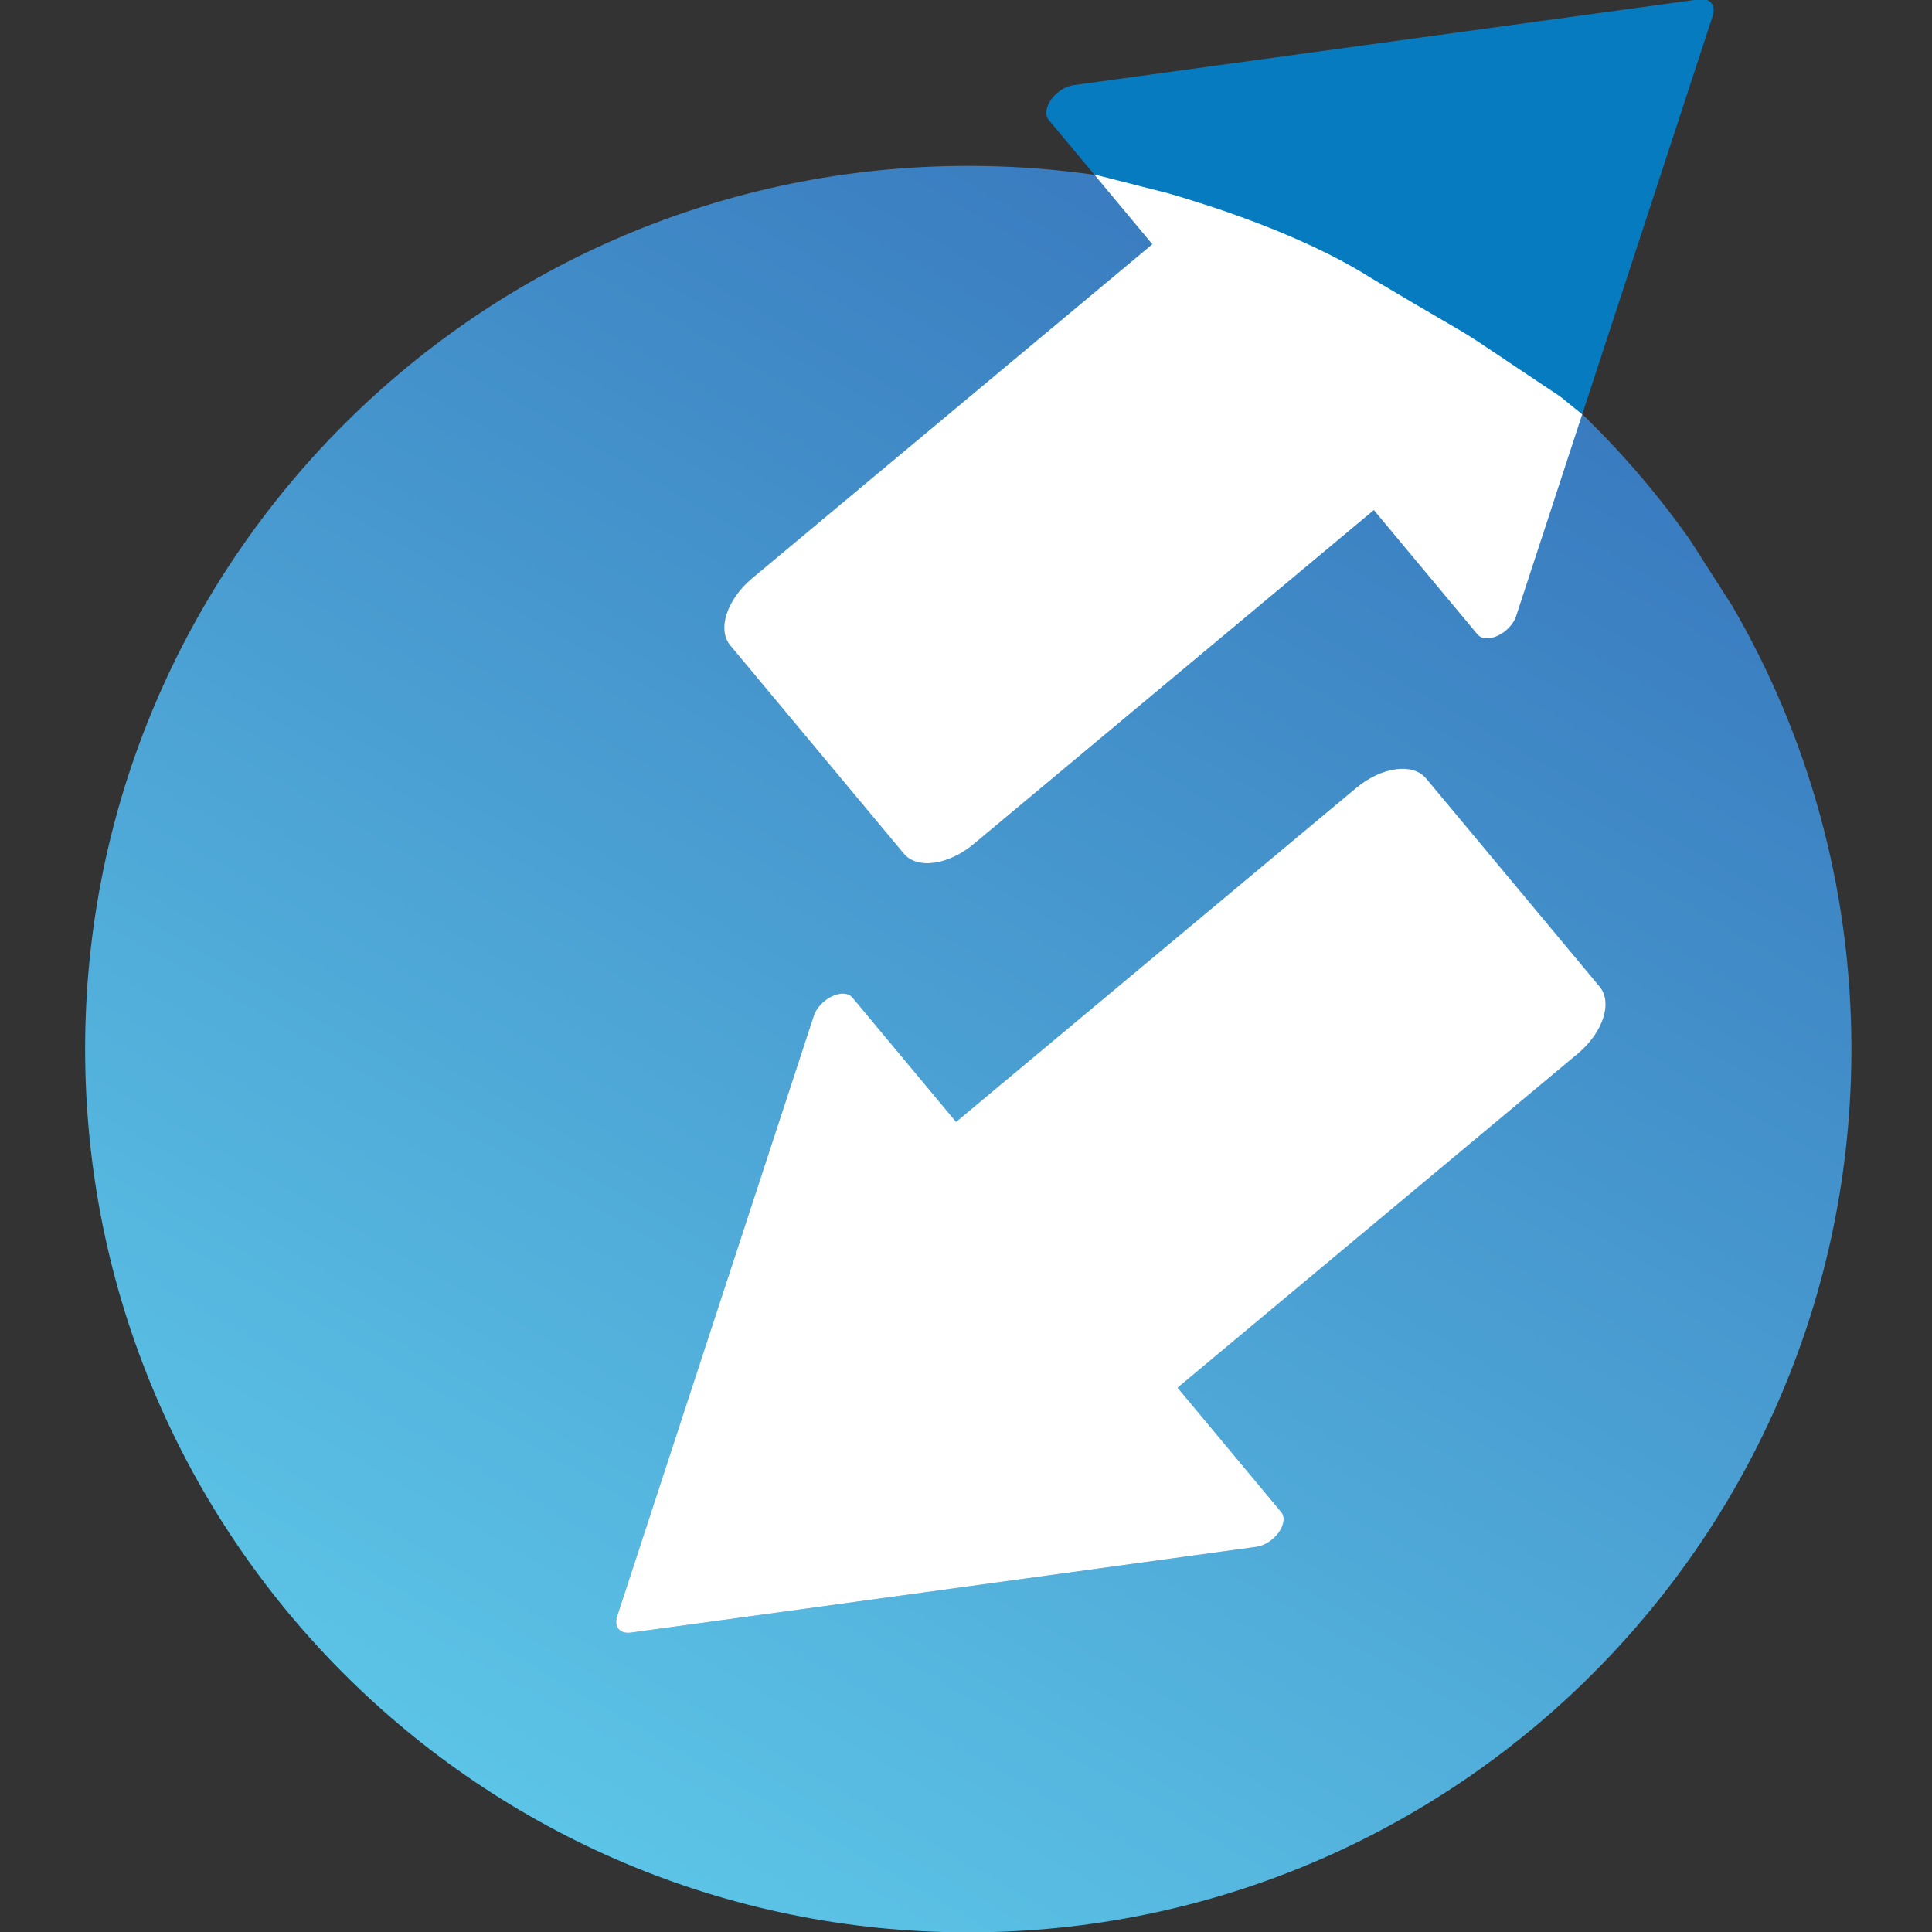
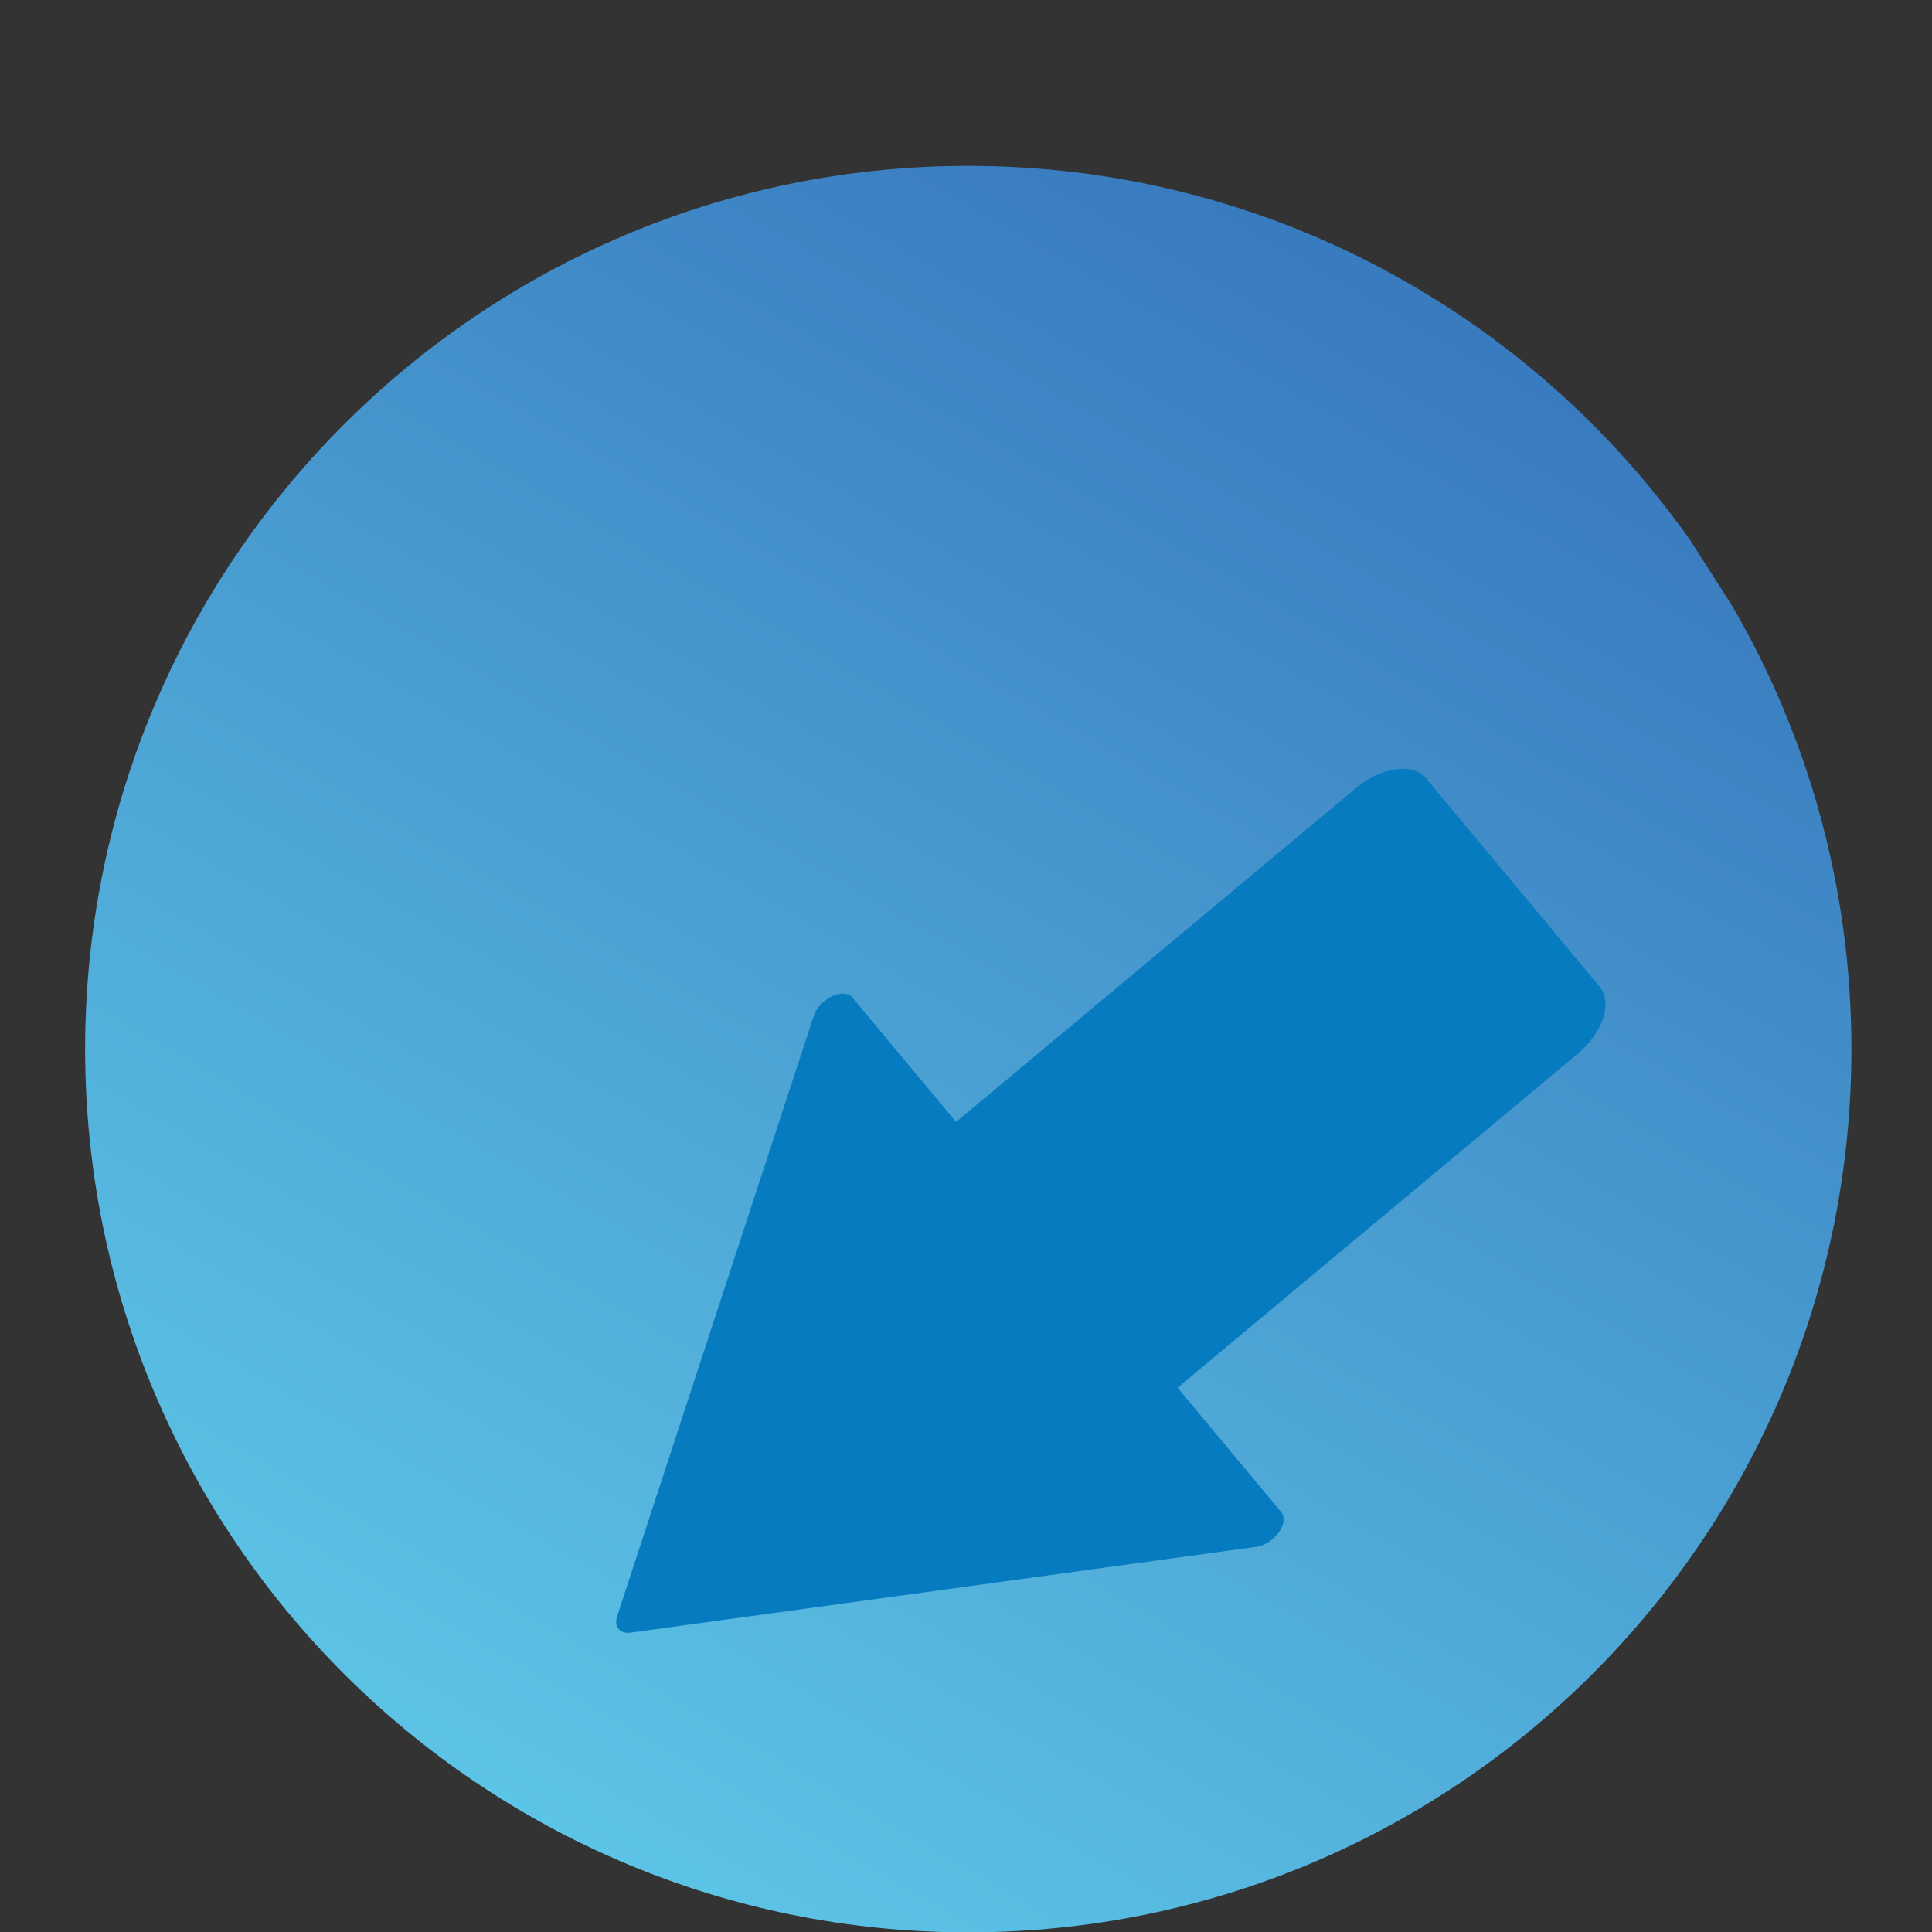
<svg xmlns="http://www.w3.org/2000/svg" xmlns:ns1="http://sodipodi.sourceforge.net/DTD/sodipodi-0.dtd" xmlns:ns2="http://www.inkscape.org/namespaces/inkscape" xmlns:xlink="http://www.w3.org/1999/xlink" height="317.65" width="317.65" version="1.1" id="Calque_1" x="0px" y="0px" viewBox="0 0 317.65 317.65" xml:space="preserve" ns1:docname="icon_ProtocolSwitcher.svg" ns2:version="1.0 (4035a4fb49, 2020-05-01)">
  <rect x="0" y="0" width="317.65" height="317.65" fill="#333333" stroke="none" />
  <defs id="defs20">
    <linearGradient y2="289.01" x2="89.233" y1="44.488" x1="230.407" gradientUnits="userSpaceOnUse" id="SVGID_1_-0" gradientTransform="translate(-384.608,327.138)">
      <stop id="stop6-1" style="stop-color:#5CC4E6" offset="1" />
      <stop id="stop8-3" style="stop-color:#397BBF;stop-opacity:0" offset="1" />
    </linearGradient>
    <linearGradient ns2:collect="always" xlink:href="#SVGID_1_-4" id="linearGradient1411-0-7" gradientUnits="userSpaceOnUse" gradientTransform="matrix(0.857,0,0,0.857,-29.329,25.584)" x1="230.407" y1="44.488" x2="89.233" y2="289.01" />
    <linearGradient id="SVGID_1_-4" gradientUnits="userSpaceOnUse" x1="230.407" y1="44.488" x2="89.233" y2="289.01" gradientTransform="translate(442.848,-306.678)">
      <stop offset="0.015" style="stop-color:#397BBF" id="stop919-4" />
      <stop offset="1" style="stop-color:#5CC4E6" id="stop921-3" />
      <stop offset="1" style="stop-color:#397BBF;stop-opacity:0" id="stop923-7" />
    </linearGradient>
  </defs>
  <style type="text/css" id="style2">
	.st0{fill:url(#SVGID_1_);}
	.st1{fill:#397BBF;}
</style>
  <g id="g15" transform="translate(-9.706,60.085)">
    <linearGradient id="SVGID_1_" gradientUnits="userSpaceOnUse" x1="230.407" y1="44.488" x2="89.233" y2="289.01">
      <stop offset="0.015" style="stop-color:#397BBF" id="stop4" />
      <stop offset="1" style="stop-color:#5CC4E6" id="stop6" />
      <stop offset="1" style="stop-color:#397BBF;stop-opacity:0" id="stop8" />
    </linearGradient>
    <g style="stroke-width:3.148" transform="matrix(1.201,0,0,1.201,39.699,-89.863)" id="g1017">
      <path ns1:nodetypes="csssscc" id="path926-8-4-1-0-5" d="M 206.356,98.661 C 184.462,67.712 148.382,47.505 107.59,47.505 c -66.781,0 -120.909,54.137 -120.909,120.909 0,66.772 54.112,120.918 120.892,120.918 66.781,0 120.909,-54.137 120.909,-120.909 0,-22.092 -5.928,-42.804 -16.284,-60.63 0,0 0,0 -5.842,-9.131 z" class="st0" style="fill:url(#linearGradient1411-0-7);stroke-width:0.833" />
    </g>
    <g style="fill:#077bbf;fill-opacity:1;stroke-width:3.083" id="XMLID_120_" transform="matrix(0.508,-0.424,0.265,0.318,9.617,100.352)">
-       <path style="fill:#077bbf;fill-opacity:1;stroke-width:3.083" d="M 479.751,134.804 346.7,1.763 c -1.711,-1.719 -4.291,-2.235 -6.553,-1.308 -2.242,0.937 -3.711,3.132 -3.711,5.561 V 70.344 H 206.921 c -8.215,0 -14.863,6.659 -14.863,14.866 v 107.702 c 0,8.207 6.648,14.865 14.863,14.865 h 129.516 v 64.329 c 0,2.429 1.469,4.624 3.711,5.561 2.262,0.926 4.842,0.411 6.553,-1.308 l 133.051,-133.05 c 1.131,-1.13 1.774,-2.656 1.774,-4.252 -0.001,-1.597 -0.644,-3.122 -1.775,-4.253 z" id="XMLID_122_" />
      <path style="fill:#077bbf;fill-opacity:1;stroke-width:3.083" d="M 288.858,288.019 H 159.36 v -64.33 c 0,-2.428 -1.469,-4.622 -3.711,-5.559 -2.261,-0.927 -4.844,-0.412 -6.553,1.307 L 16.047,352.478 c -1.13,1.13 -1.776,2.656 -1.776,4.252 0,1.598 0.646,3.124 1.776,4.254 l 133.05,133.048 c 1.709,1.719 4.292,2.236 6.553,1.308 2.242,-0.936 3.711,-3.13 3.711,-5.56 v -64.33 h 129.498 c 8.216,0 14.863,-6.657 14.863,-14.864 V 302.883 c -10e-4,-8.205 -6.648,-14.864 -14.864,-14.864 z" id="XMLID_121_" />
    </g>
    <g transform="matrix(0.508,-0.424,0.265,0.318,9.617,100.352)" id="XMLID_120_-0" style="fill:#ffffff;fill-opacity:1;stroke-width:3.083">
-       <path id="XMLID_122_-5" d="M 372.772,136.117 C 366.363,104.243 352.383,70.262 347.599,58.919 L 336.436,34.242 V 70.344 H 206.921 c -8.215,0 -14.863,6.659 -14.863,14.866 v 107.702 c 0,8.207 6.648,14.865 14.863,14.865 h 129.516 v 64.329 c 0,2.429 1.469,4.624 3.711,5.561 2.262,0.926 4.842,0.411 6.553,-1.308 l 44.729,-44.729 -1.345,-10.967 c -11.53,-61.951 -3.833,-23.351 -17.313,-84.546 z" style="fill:#ffffff;fill-opacity:1;stroke-width:3.083" ns1:nodetypes="ccccsssscsccccc" />
-       <path id="XMLID_121_-7" d="M 288.858,288.019 H 159.36 v -64.33 c 0,-2.428 -1.469,-4.622 -3.711,-5.559 -2.261,-0.927 -4.844,-0.412 -6.553,1.307 L 16.047,352.478 c -1.13,1.13 -1.776,2.656 -1.776,4.252 0,1.598 0.646,3.124 1.776,4.254 l 133.05,133.048 c 1.709,1.719 4.292,2.236 6.553,1.308 2.242,-0.936 3.711,-3.13 3.711,-5.56 v -64.33 h 129.498 c 8.216,0 14.863,-6.657 14.863,-14.864 V 302.883 c -10e-4,-8.205 -6.648,-14.864 -14.864,-14.864 z" style="fill:#ffffff;fill-opacity:1;stroke-width:3.083" />
-     </g>
+       </g>
  </g>
</svg>